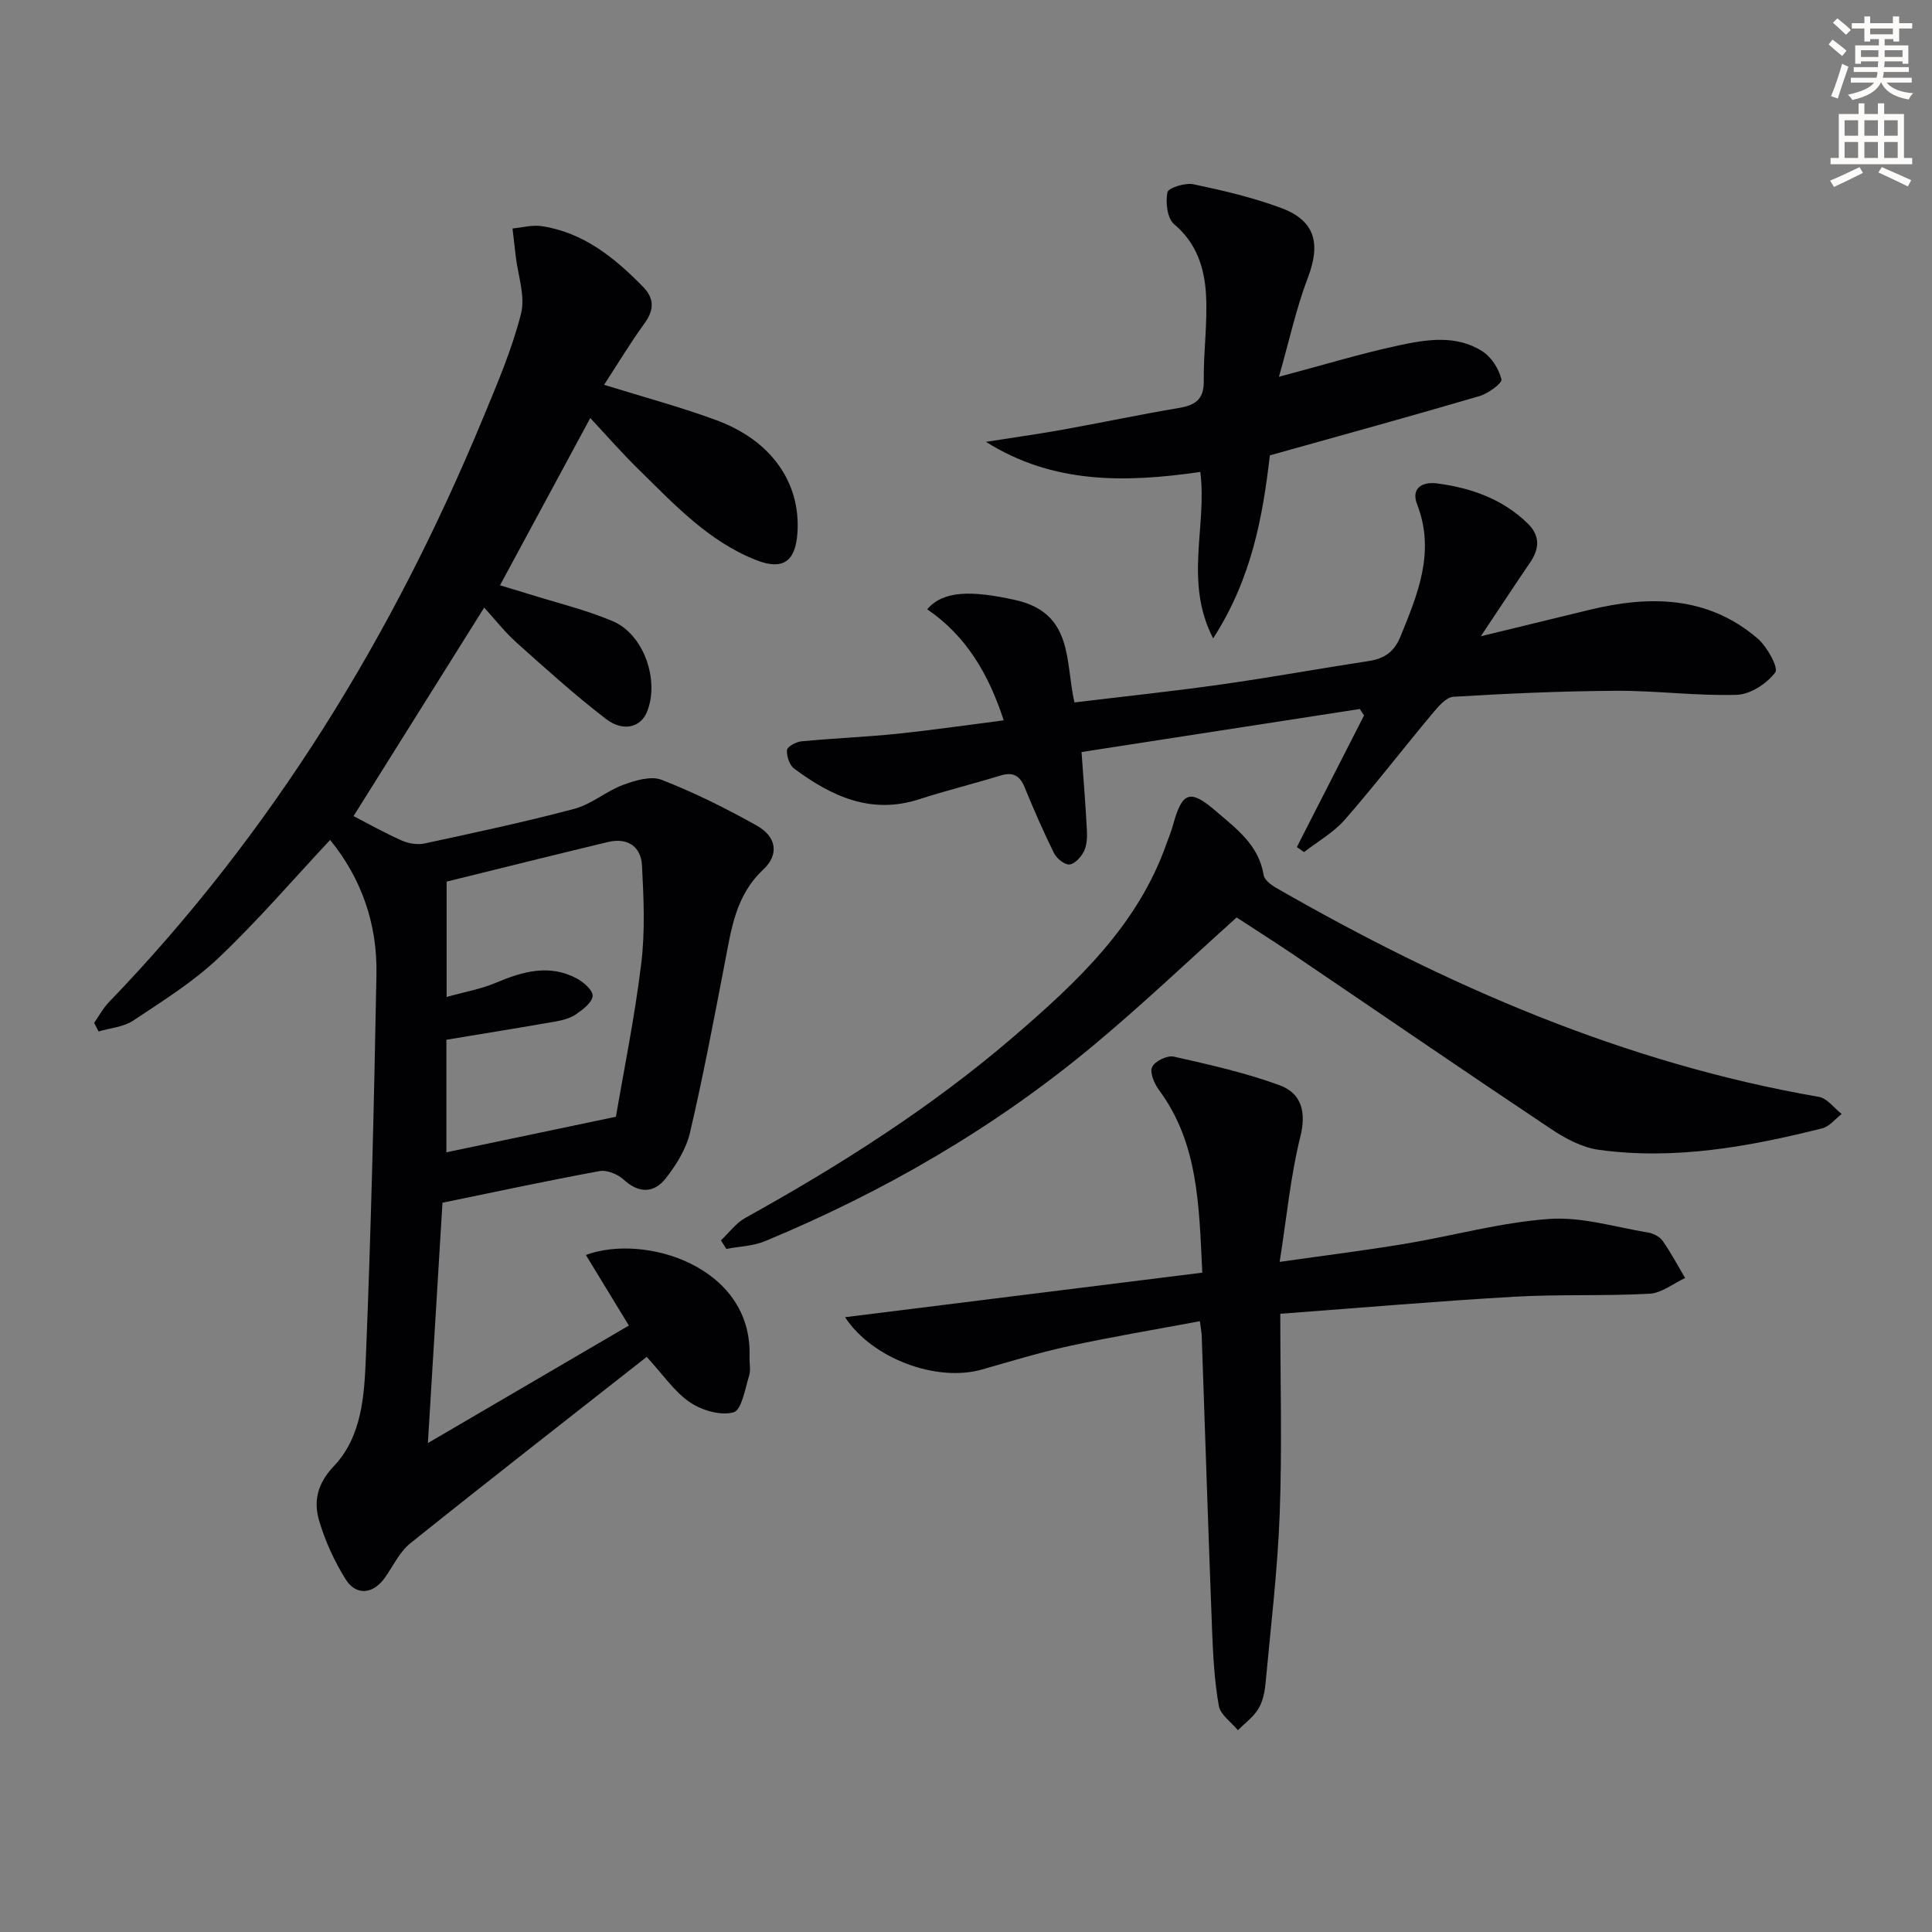
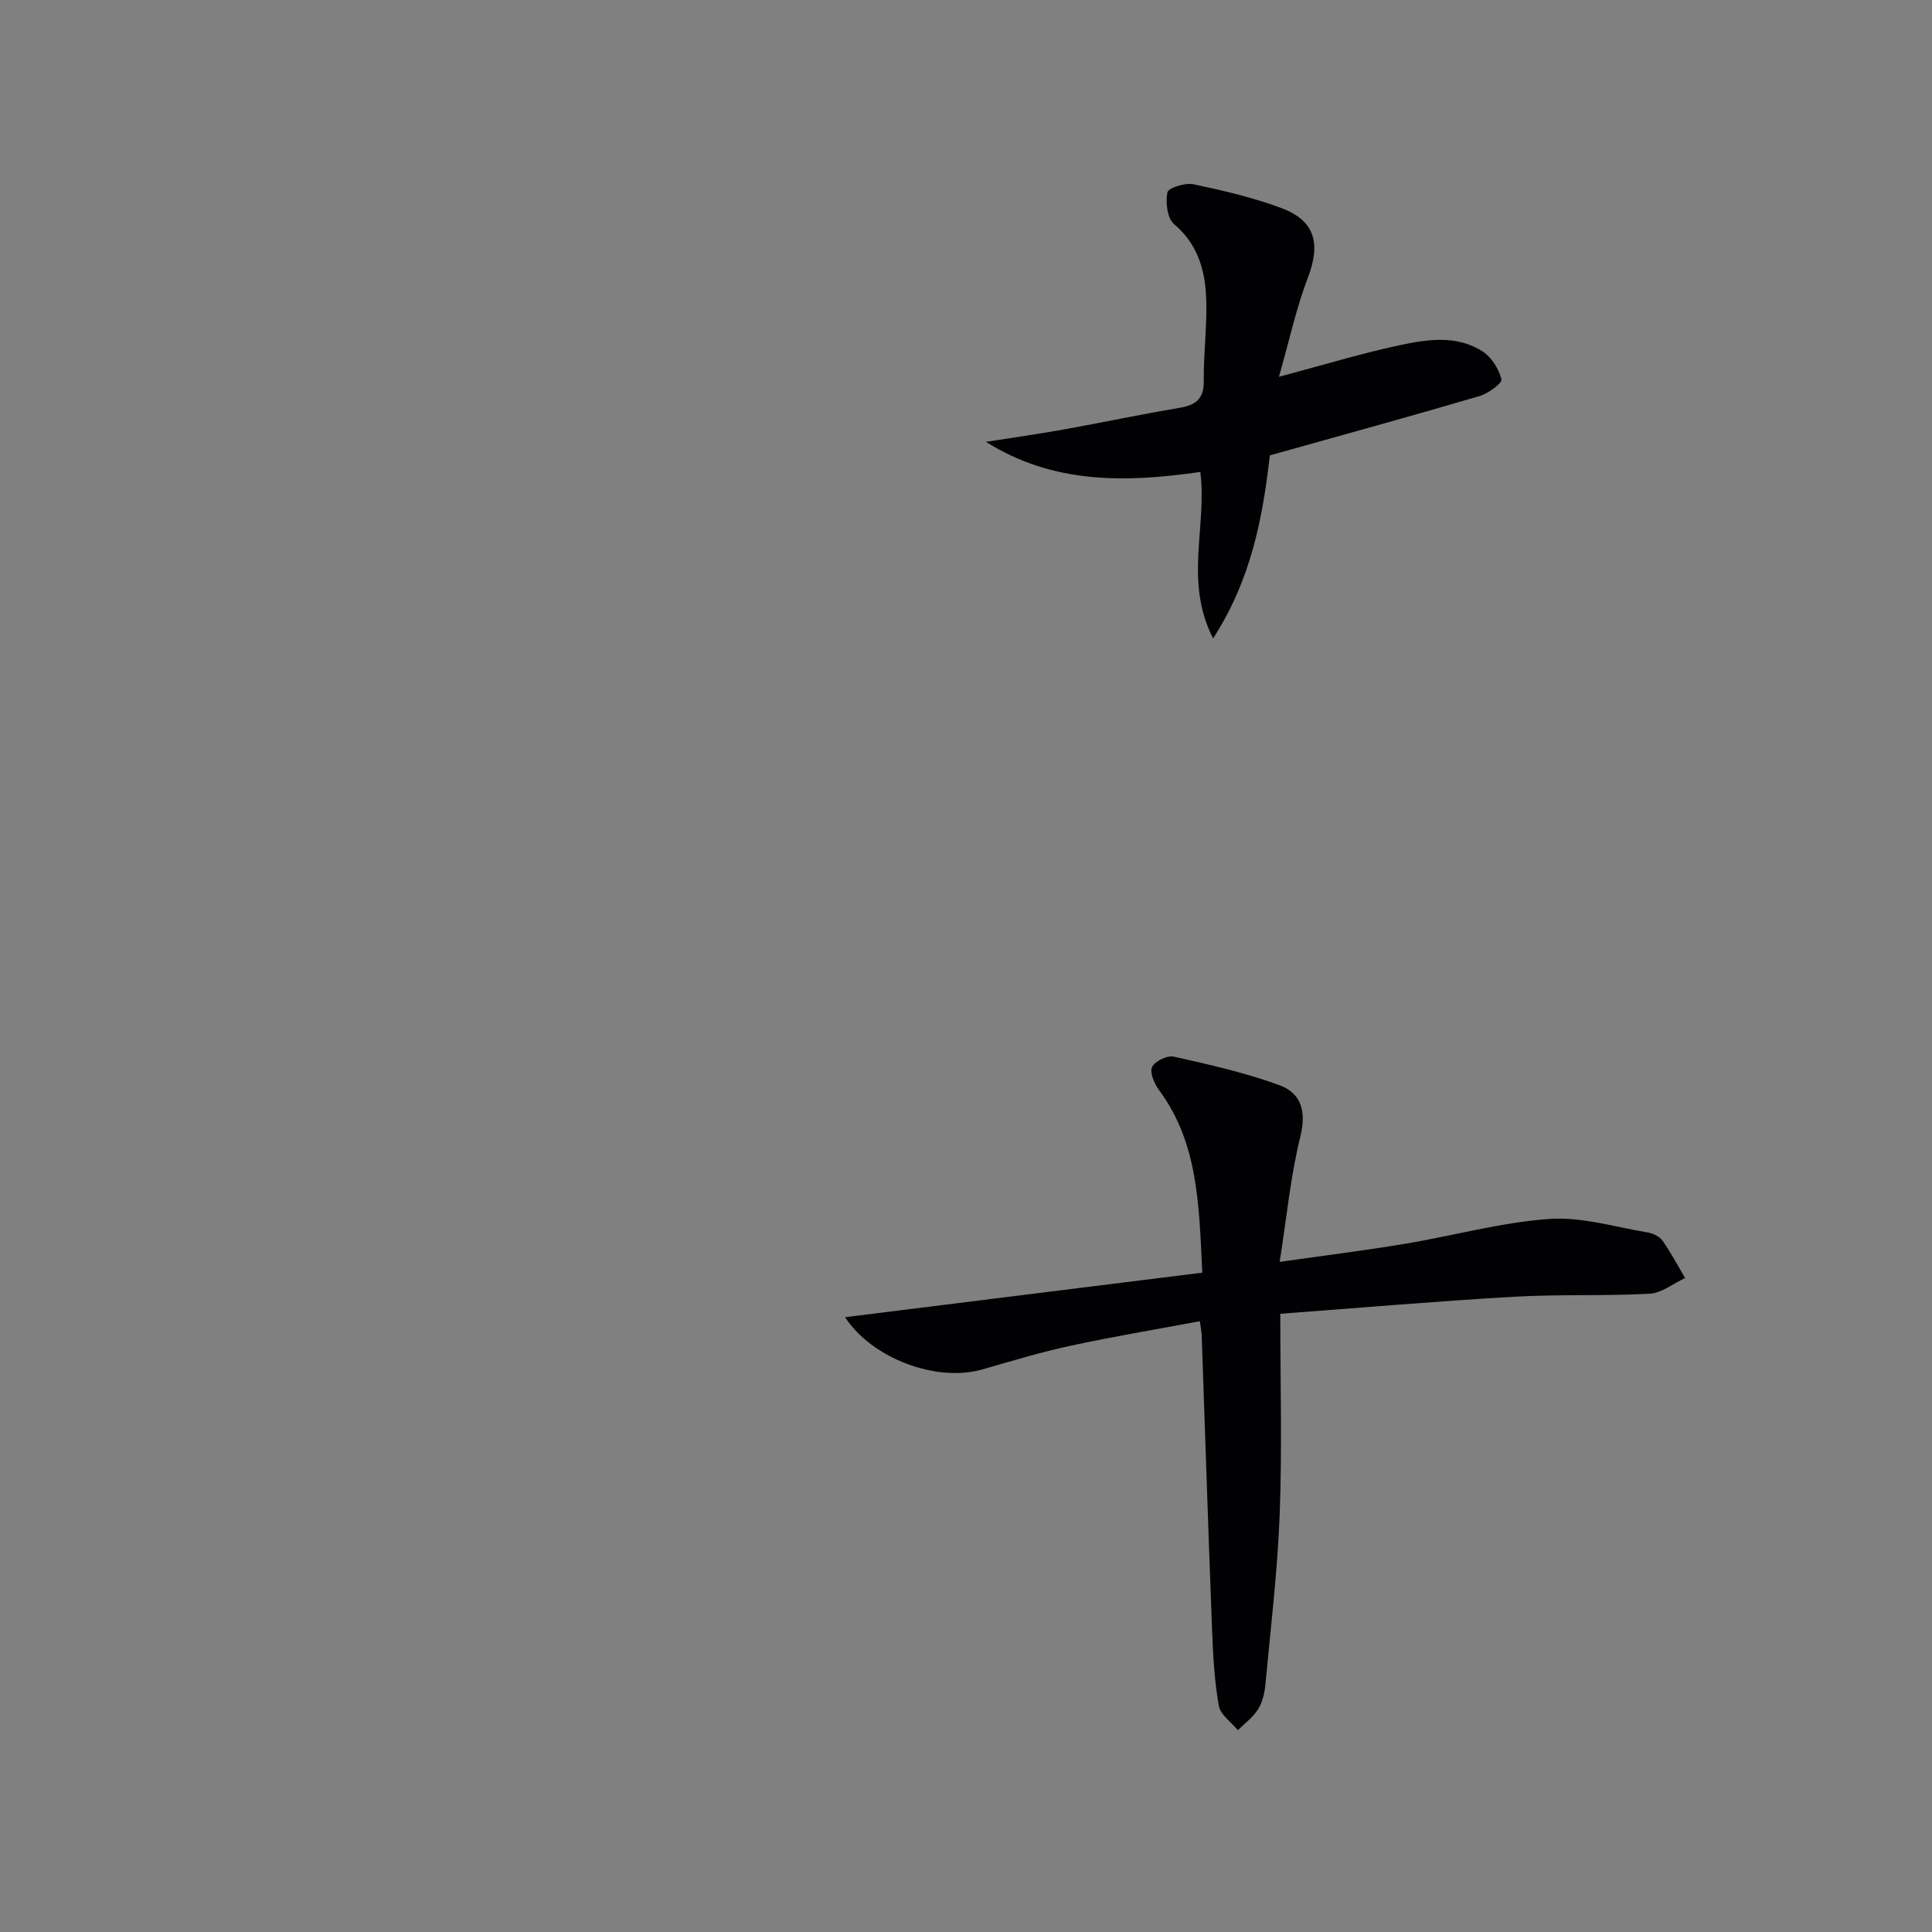
<svg xmlns="http://www.w3.org/2000/svg" enable-background="new 0 0 400 400" viewBox="0 0 400 400">
  <rect x="0" y="0" width="400" height="400" fill="#808080" stroke="none" />
-   <path d="m378.6 9.2.8-1c.9.7 1.9 1.4 2.9 2.3l-.9 1.1c-1.1-.9-2-1.7-2.8-2.4zm.5 10.7c.9-2.1 1.6-4.3 2.3-6.7.4.2.8.4 1.3.6-.7 2.1-1.5 4.3-2.2 6.6zm.4-15.2.9-.9c1 .8 2 1.6 2.8 2.4l-1 1c-1-.9-1.9-1.8-2.7-2.5zm12.5-1.3h1.2v1.4h2.7v1.1h-2.7v2.7h-1.2v-.5h-1.8v1.3h4.9v3.8h-1.2v-.5h-3.7c0 .4-.1.9-.1 1.2h5.1v1h-5.2c0 .5-.1.9-.2 1.2h6v1h-5.2c1.1 1.3 2.9 2 5.5 2.2-.4.4-.7.8-.9 1.3-2.9-.5-4.8-1.6-5.7-3.5h-.1c-.8 1.7-2.7 2.9-5.9 3.6-.2-.4-.6-.8-.9-1.1 2.8-.6 4.6-1.4 5.4-2.5h-4.8v-1h5.3c.1-.3.2-.7.2-1.2h-4.9v-1h5c0-.4 0-.8.1-1.2h-3.6v.5h-1.2v-3.8h4.9v-1.3h-1.8v.5h-1.2v-2.7h-2.6v-1.1h2.6v-1.4h1.2v1.4h4.7v-1.4zm-6.7 8.4h3.6c0-.4 0-.9 0-1.4h-3.6zm1.9-4.7h4.7v-1.2h-4.7zm6.7 3.3h-3.7v1.4h3.7z" fill="#fcfbfa" />
-   <path d="m384.7 21.4h1.3v2.2h2.8v-2.2h1.3v2.2h4.1v9.1h1.7v1.3h-16.9v-1.3h1.7v-9.1h4.1v-2.2zm.3 13.2.7 1.2c-1.8.9-3.8 1.9-6 2.9-.2-.4-.5-.8-.8-1.3 2.4-1 4.4-2 6.1-2.8zm-3.1-6.5h2.8v-3.2h-2.8zm0 4.6h2.8v-3.3h-2.8zm4.1-4.6h2.8v-3.2h-2.8zm0 4.6h2.8v-3.3h-2.8zm3.6 1.9c2.1.9 4.1 1.8 6.1 2.7l-.7 1.3c-2.2-1.1-4.2-2-6.1-2.9zm3.3-9.7h-2.8v3.2h2.8zm-2.8 7.8h2.8v-3.3h-2.8z" fill="#fcfbfa" />
  <g fill="#010103">
-     <path d="m19.49 211.77c1-1.42 1.83-3 3.01-4.23 33.94-35.21 58.96-76.14 77.57-121.14 2.91-7.03 5.94-14.1 7.8-21.44.93-3.67-.65-7.97-1.1-11.98-.21-1.89-.44-3.79-.66-5.68 2.01-.18 4.09-.78 6.03-.48 8.66 1.3 15.08 6.53 20.98 12.54 2.33 2.38 2.38 4.74.35 7.54-2.99 4.12-5.62 8.51-8.4 12.77 7.96 2.48 15.75 4.56 23.28 7.34 11.39 4.2 17.45 12.98 16.75 23.33-.39 5.87-2.98 7.79-8.47 5.65-9.89-3.86-16.99-11.52-24.35-18.74-3.54-3.47-6.81-7.21-10.07-10.7-6.2 11.48-12.3 22.79-18.69 34.63 1.65.5 3.76 1.12 5.86 1.78 5.83 1.83 11.84 3.27 17.45 5.63 6.51 2.74 9.81 12.4 7.08 18.89-1.3 3.09-4.88 4.11-8.45 1.37-6.44-4.94-12.48-10.41-18.54-15.83-2.44-2.19-4.48-4.82-6.67-7.23-9.12 14.56-18.08 28.86-27.05 43.17 2.92 1.51 6.35 3.45 9.95 5.05 1.42.63 3.28.94 4.77.62 10.37-2.24 20.76-4.45 31.02-7.18 3.53-.94 6.55-3.64 10.03-4.93 2.5-.93 5.79-1.93 8.01-1.07 6.77 2.65 13.35 5.91 19.7 9.48 4.11 2.31 4.67 5.99 1.33 9.12-5.73 5.36-6.6 12.36-7.96 19.37-2.26 11.71-4.47 23.45-7.19 35.06-.8 3.41-2.86 6.75-5.07 9.54-2.39 3.01-5.5 3.11-8.64.23-1.23-1.13-3.47-2.07-5-1.79-10.92 2-21.79 4.35-32.54 6.55-1.01 16.62-1.99 32.84-3.02 49.76 13.95-8.16 27.75-16.22 41.61-24.33-3.07-5.03-5.95-9.76-8.9-14.61 12.09-4.51 34.51 2.32 33.88 21-.05 1.33.3 2.76-.08 3.98-.85 2.72-1.54 7.11-3.21 7.59-2.66.76-6.57-.39-9.05-2.07-3.19-2.16-5.49-5.64-8.95-9.4-16.17 12.71-32.66 25.54-48.96 38.61-2.24 1.8-3.56 4.75-5.29 7.17-2.4 3.35-5.93 3.73-8.09.25-2.33-3.76-4.26-7.93-5.49-12.17-1.18-4.04-.34-7.66 3.08-11.26 5.8-6.12 6.29-14.65 6.61-22.52 1.08-26.43 1.7-52.89 2.19-79.34.19-10.39-3.11-19.81-9.59-27.77-7.85 8.39-15.1 16.85-23.14 24.46-5.26 4.98-11.57 8.91-17.64 12.95-2 1.33-4.75 1.52-7.16 2.24-.32-.6-.62-1.19-.92-1.78zm72.93 26.8c11.56-2.43 22.58-4.74 35.1-7.36 1.62-9.53 3.88-20.56 5.24-31.7.82-6.68.51-13.54.16-20.29-.2-3.99-3.01-5.85-7.04-4.89-11.1 2.66-22.18 5.43-33.41 8.2v23.88c3.77-1.06 7.14-1.64 10.21-2.94 5.54-2.35 11.04-3.91 16.72-.9 1.43.76 3.39 2.49 3.3 3.63-.11 1.37-2 2.8-3.42 3.78-1.18.82-2.74 1.24-4.19 1.5-7.44 1.3-14.89 2.5-22.67 3.79z" />
    <path d="m265.07 272c0 14.23.39 27.84-.12 41.41-.44 11.77-1.86 23.5-2.95 35.24-.17 1.79-.59 3.73-1.52 5.22-1.03 1.67-2.77 2.92-4.19 4.35-1.37-1.67-3.61-3.18-3.94-5.03-.9-5.04-1.19-10.23-1.39-15.37-.79-20.44-1.44-40.88-2.16-61.32-.02-.64-.16-1.28-.38-2.96-9.08 1.7-17.99 3.19-26.81 5.09-6.15 1.33-12.2 3.16-18.25 4.9-9.5 2.72-22.84-2.3-28.4-10.82 24.5-3.05 49-6.11 73.96-9.22-.68-14.09-.84-26.83-8.96-37.81-.97-1.31-1.96-3.62-1.43-4.76.56-1.21 3.13-2.46 4.48-2.16 7.38 1.66 14.82 3.33 21.9 5.92 4.48 1.64 5.61 5.43 4.31 10.66-2.02 8.11-2.8 16.53-4.28 25.92 9.68-1.38 17.83-2.39 25.92-3.74 9.98-1.66 19.84-4.43 29.87-5.15 6.73-.49 13.66 1.69 20.48 2.81 1.08.18 2.39.84 3 1.69 1.73 2.46 3.14 5.14 4.68 7.73-2.45 1.13-4.85 3.11-7.35 3.25-9.3.51-18.66.09-27.96.62-15.73.9-31.42 2.26-48.51 3.53z" />
-     <path d="m207.81 149.14c-3.16-9.69-7.83-17.53-15.84-22.99 3.31-3.9 9.15-3.93 18.21-1.93 12.18 2.69 10.33 12.9 12.28 21.21 10.18-1.23 20.34-2.3 30.45-3.73 10.18-1.44 20.3-3.29 30.47-4.84 3.25-.49 5.29-1.91 6.58-5.09 3.61-8.86 7.24-17.55 3.43-27.38-1.32-3.42 1.22-4.69 4.1-4.31 7.03.92 13.57 3.2 18.8 8.29 2.56 2.5 2.48 5.19.52 8.06-3.22 4.73-6.36 9.51-10.22 15.3 8.06-1.96 15.24-3.7 22.41-5.45 12.49-3.04 24.54-2.95 34.89 5.91 1.97 1.68 4.38 6.06 3.66 7.02-1.73 2.31-5.14 4.55-7.94 4.64-8.28.26-16.6-.87-24.9-.83-11.27.06-22.55.56-33.8 1.24-1.54.09-3.18 2.08-4.38 3.51-6.08 7.28-11.87 14.8-18.1 21.94-2.33 2.66-5.6 4.5-8.44 6.71-.5-.35-1-.7-1.49-1.05 4.64-9.08 9.27-18.16 13.91-27.24-.29-.45-.58-.89-.87-1.34-19.18 2.97-38.36 5.93-57.62 8.91.4 5.67.84 10.92 1.11 16.18.08 1.45.01 3.09-.6 4.35-.58 1.19-1.91 2.66-3.01 2.75-1.03.08-2.66-1.25-3.21-2.37-2.21-4.46-4.2-9.04-6.09-13.65-1.03-2.5-2.5-3.16-5.06-2.37-5.55 1.71-11.2 3.08-16.73 4.88-10 3.25-18.2-.62-25.91-6.34-.97-.72-1.59-2.59-1.48-3.84.07-.71 1.91-1.71 3.02-1.81 6.62-.63 13.27-.89 19.88-1.57 7.26-.76 14.47-1.81 21.97-2.77z" />
-     <path d="m256.03 189.95c-9.96 8.94-19.58 18.12-29.78 26.6-20.47 17.03-43.32 30.23-67.89 40.43-2.46 1.02-5.31 1.08-7.98 1.59-.37-.59-.75-1.18-1.12-1.76 1.67-1.58 3.1-3.58 5.05-4.66 19.68-10.91 38.62-22.94 55.7-37.65 13.03-11.22 25.58-22.95 31.51-39.85.44-1.25.97-2.48 1.32-3.76 1.9-6.97 3.51-7.6 8.86-2.99 4.25 3.66 8.93 7.04 9.92 13.27.16 1.01 1.55 2.05 2.61 2.66 35.21 20.23 72.03 36.28 112.36 43.27 1.72.3 3.15 2.32 4.71 3.54-1.33 1.02-2.53 2.59-4.02 2.97-15.18 3.81-30.54 6.6-46.25 4.45-3.45-.47-6.94-2.34-9.91-4.32-17.97-11.99-35.78-24.22-53.67-36.33-3.87-2.6-7.79-5.08-11.42-7.46z" />
    <path d="m262.91 94.28c-1.45 12.53-3.72 25.46-11.74 37.89-6.07-11.75-1.22-23.15-2.66-34.46-15.46 2.24-30.45 2.54-44.38-6.23 5.31-.84 10.64-1.58 15.93-2.53 7.99-1.43 15.93-3.13 23.94-4.47 3.42-.57 5.28-1.72 5.23-5.62-.08-5.97.8-11.97.46-17.91-.32-5.48-1.94-10.62-6.6-14.53-1.42-1.19-1.81-4.5-1.39-6.59.18-.93 3.68-2.04 5.39-1.68 6.15 1.29 12.33 2.74 18.21 4.93 7.02 2.62 8.17 7.38 5.47 14.44-2.38 6.22-3.79 12.81-5.98 20.49 9.47-2.52 17.07-4.84 24.81-6.5 5.82-1.25 11.99-2.24 17.41 1.29 1.83 1.19 3.32 3.61 3.85 5.75.19.76-2.74 2.93-4.53 3.45-14.16 4.16-28.36 8.06-43.42 12.28z" />
  </g>
</svg>